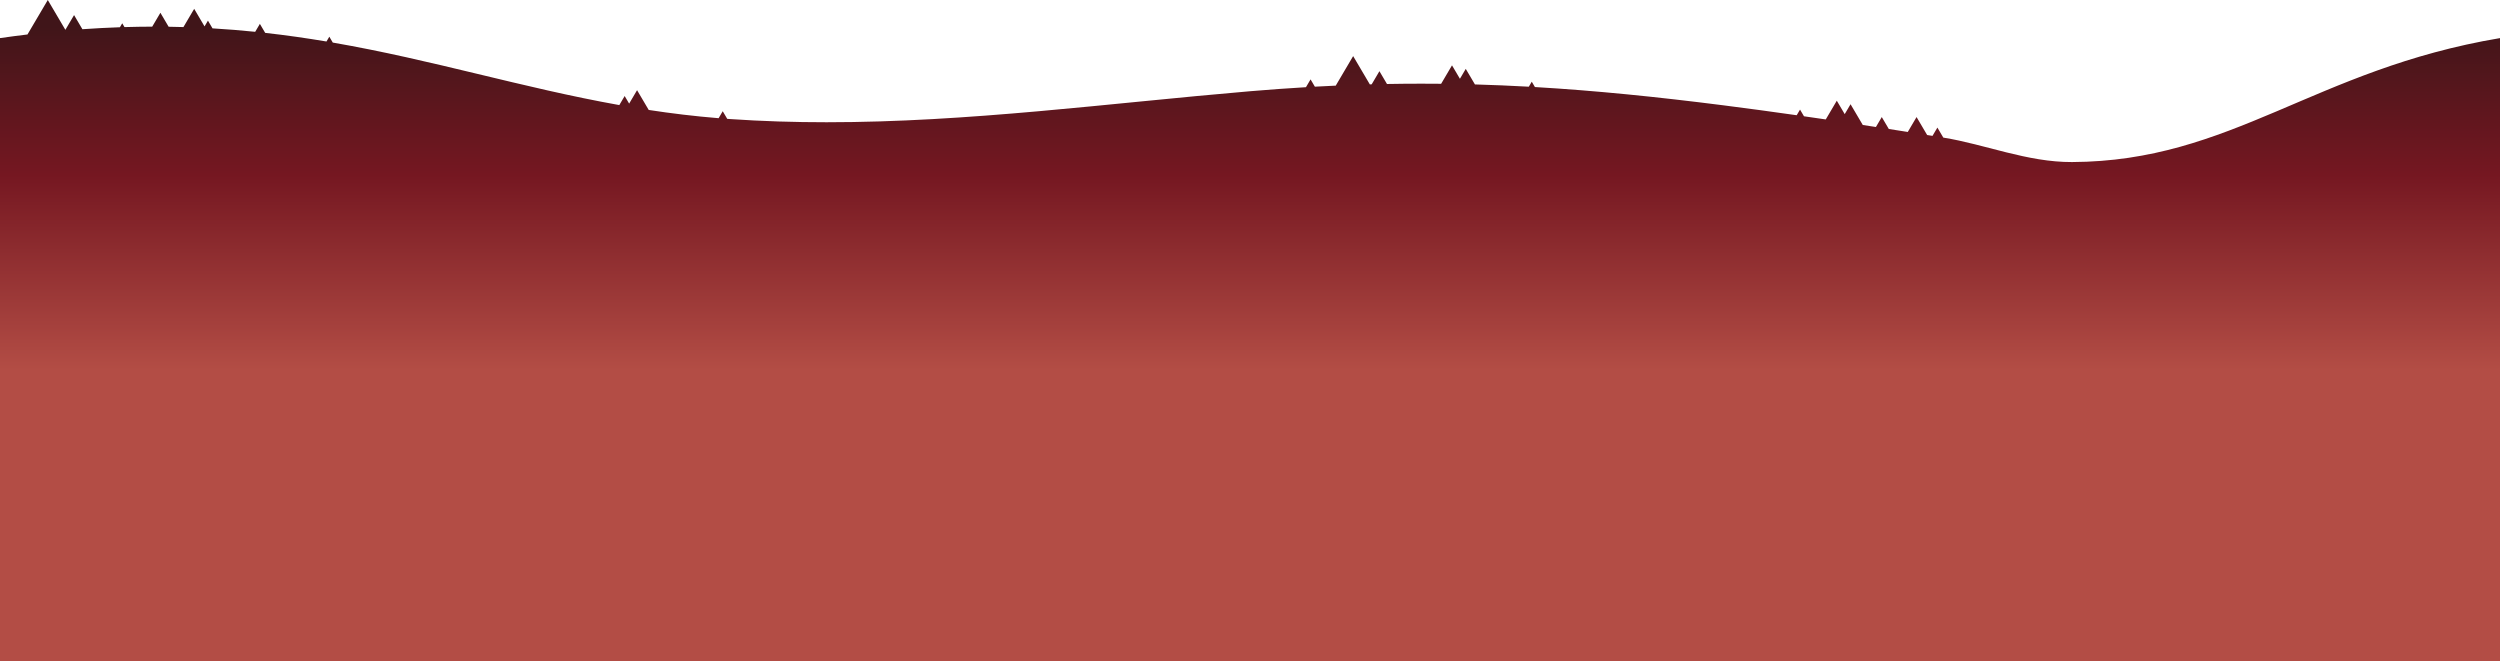
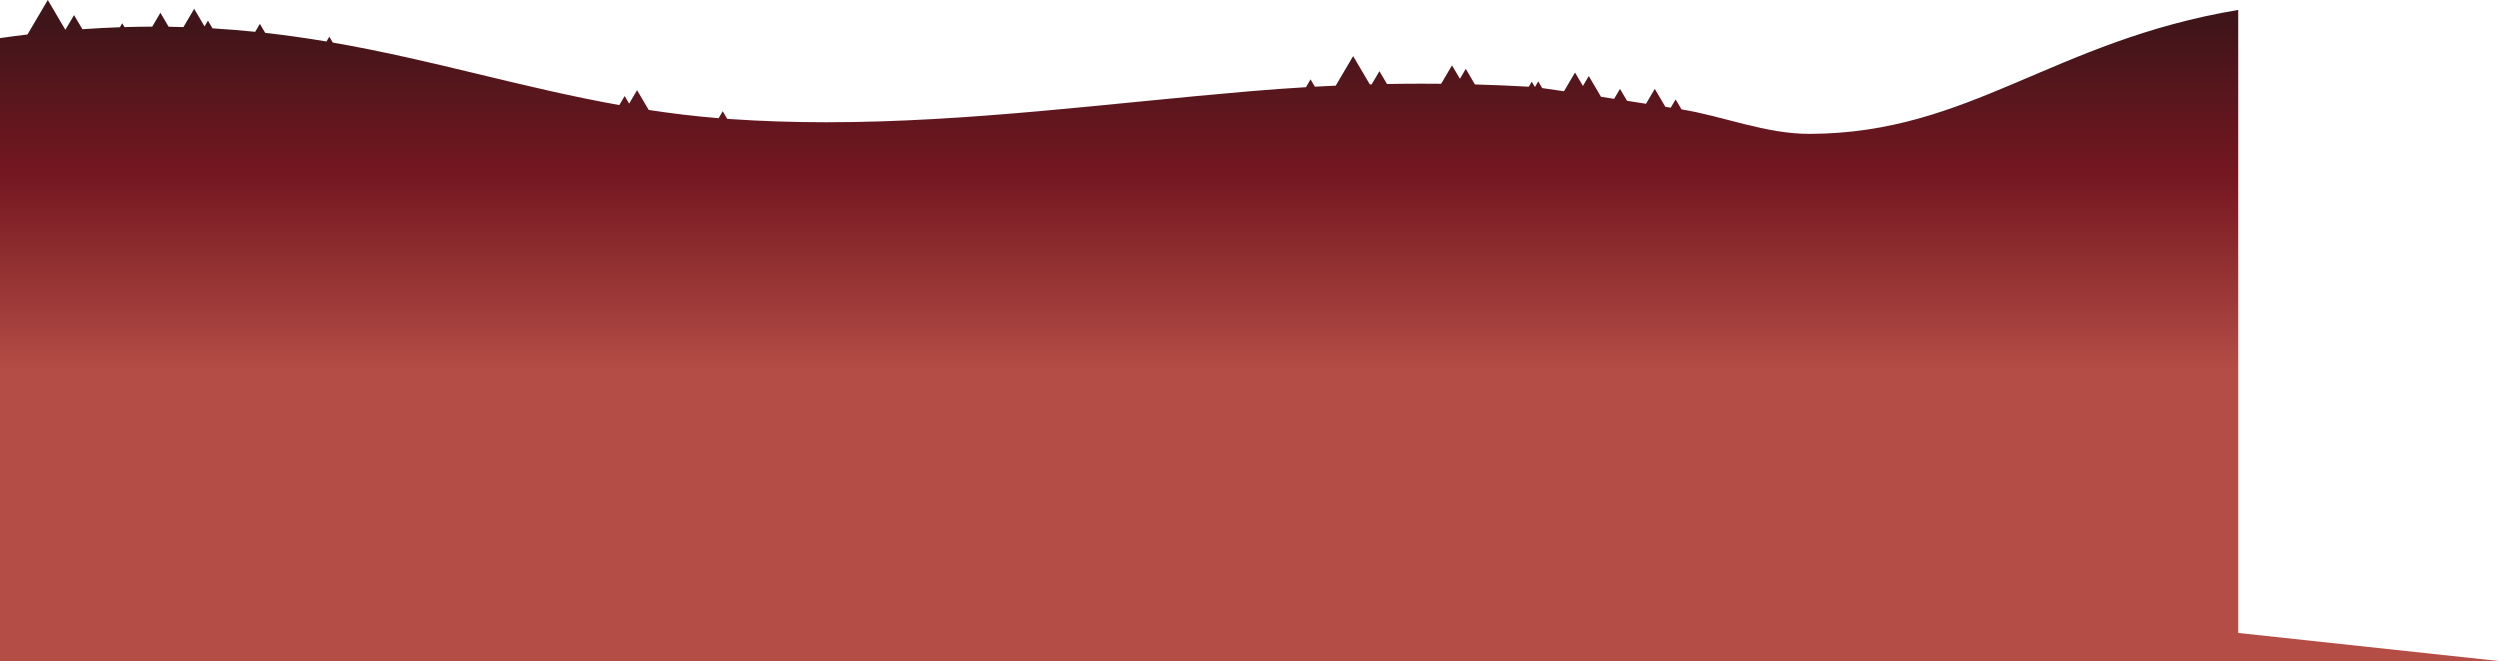
<svg xmlns="http://www.w3.org/2000/svg" xml:space="preserve" width="100%" height="100%" version="1.0" style="shape-rendering:geometricPrecision; text-rendering:geometricPrecision; image-rendering:optimizeQuality; fill-rule:evenodd; clip-rule:evenodd" viewBox="0 0 67733.33 17912.61">
  <defs>
    <style type="text/css">
   
    .fil0 {fill:url(#id0)}
   
  </style>
    <linearGradient id="id0" gradientUnits="userSpaceOnUse" x1="34033.58" y1="719.66" x2="34033.58" y2="10031.73">
      <stop offset="0" style="stop-opacity:1; stop-color:#401519" />
      <stop offset="0.431" style="stop-opacity:1; stop-color:#751721" />
      <stop offset="1" style="stop-opacity:1; stop-color:#B34D45" />
    </linearGradient>
  </defs>
  <g id="Layer_x0020_1">
-     <path class="fil0" d="M67733.33 17912.61l-67733.33 0 0 -16880.42c251.85,-36.3 499.87,-68.72 744.48,-98.21l550.4 -933.98 476.39 808.28 235.52 -399.62 225.63 382.94c345.78,-24.38 684.37,-42.02 1016.3,-53.38l63.18 -107.24 60.8 103.15c254.26,-7.59 504.83,-11.68 751.61,-12.24l221.55 -375.89 223.07 378.6c134.81,1.94 268.34,5.12 400.98,9l291.22 -494.07 280.53 476.08 92.36 -156.64 123.47 209.52c393.93,23.28 779.14,54.75 1156.51,93.31l126.79 -215.16 143.8 243.98c569.37,63.78 1121.43,143.23 1660.82,233.93l76.85 -130.28 93.88 159.31c2717.18,471.1 5117.64,1220.72 7763.12,1693.55l144.87 -245.78 121.37 205.98 214.5 -363.96 315.73 535.73c613.65,93.73 1242.59,170.5 1893.91,223.38l111.54 -189.16 121.83 206.69c24.47,1.73 48.77,3.81 73.24,5.51 877.36,60.36 1749.22,86.53 2617.93,86.53 3845.63,-0.03 7623.24,-512.9 11472.48,-840.1 516.77,-43.92 1020.98,-80.05 1516.16,-109.58l124.8 -211.66 116.51 197.66c189.82,-10.48 378.21,-19.79 565.61,-28.19l199.04 -337.82 272.66 -462.63 343.45 582.61 108.47 184.12c16.51,-0.46 33.23,-1.1 49.84,-1.49l68.81 -116.76 141.34 -239.86 204.65 347.17c312.29,-5.79 622.08,-8.57 930.3,-8.57 179.53,0 358.53,0.95 537.17,2.78l294.24 -499.35 214.48 363.78 158.23 -268.43 248.45 421.54c486.86,13.76 972.54,34.39 1460.04,61.49l79.75 -135.43 85.53 145.02c1638.7,96.03 3301.5,264.87 5103.66,494.56 0.18,0 0.26,0.04 0.36,0.04 666.14,84.8 1328.92,175.22 1988.38,269.03l90.21 -153.15 106.93 181.54c196.97,28.3 394.04,56.52 590.37,85.38l299.03 -507.4 214.4 363.78 158.13 -268.43 331.52 562.47c118.76,18.1 237.34,36.34 355.74,54.58l158.87 -269.42 190.46 323.11c171.75,26.7 342.63,53.69 513.77,80.64l237.98 -403.75 286.82 486.66c48.49,7.69 96.72,15.45 145.05,23.17l132.56 -224.89 160.05 271.6c1131.21,181.17 2273.71,667.98 3486.56,662.64 4333.47,-19.1 6554.83,-2512.18 11596.29,-3358.32l0 16880.42z" />
+     <path class="fil0" d="M67733.33 17912.61l-67733.33 0 0 -16880.42c251.85,-36.3 499.87,-68.72 744.48,-98.21l550.4 -933.98 476.39 808.28 235.52 -399.62 225.63 382.94c345.78,-24.38 684.37,-42.02 1016.3,-53.38l63.18 -107.24 60.8 103.15c254.26,-7.59 504.83,-11.68 751.61,-12.24l221.55 -375.89 223.07 378.6c134.81,1.94 268.34,5.12 400.98,9l291.22 -494.07 280.53 476.08 92.36 -156.64 123.47 209.52c393.93,23.28 779.14,54.75 1156.51,93.31l126.79 -215.16 143.8 243.98c569.37,63.78 1121.43,143.23 1660.82,233.93l76.85 -130.28 93.88 159.31c2717.18,471.1 5117.64,1220.72 7763.12,1693.55l144.87 -245.78 121.37 205.98 214.5 -363.96 315.73 535.73c613.65,93.73 1242.59,170.5 1893.91,223.38l111.54 -189.16 121.83 206.69c24.47,1.73 48.77,3.81 73.24,5.51 877.36,60.36 1749.22,86.53 2617.93,86.53 3845.63,-0.03 7623.24,-512.9 11472.48,-840.1 516.77,-43.92 1020.98,-80.05 1516.16,-109.58l124.8 -211.66 116.51 197.66c189.82,-10.48 378.21,-19.79 565.61,-28.19l199.04 -337.82 272.66 -462.63 343.45 582.61 108.47 184.12c16.51,-0.46 33.23,-1.1 49.84,-1.49l68.81 -116.76 141.34 -239.86 204.65 347.17c312.29,-5.79 622.08,-8.57 930.3,-8.57 179.53,0 358.53,0.95 537.17,2.78l294.24 -499.35 214.48 363.78 158.23 -268.43 248.45 421.54c486.86,13.76 972.54,34.39 1460.04,61.49l79.75 -135.43 85.53 145.02l90.21 -153.15 106.93 181.54c196.97,28.3 394.04,56.52 590.37,85.38l299.03 -507.4 214.4 363.78 158.13 -268.43 331.52 562.47c118.76,18.1 237.34,36.34 355.74,54.58l158.87 -269.42 190.46 323.11c171.75,26.7 342.63,53.69 513.77,80.64l237.98 -403.75 286.82 486.66c48.49,7.69 96.72,15.45 145.05,23.17l132.56 -224.89 160.05 271.6c1131.21,181.17 2273.71,667.98 3486.56,662.64 4333.47,-19.1 6554.83,-2512.18 11596.29,-3358.32l0 16880.42z" />
  </g>
</svg>